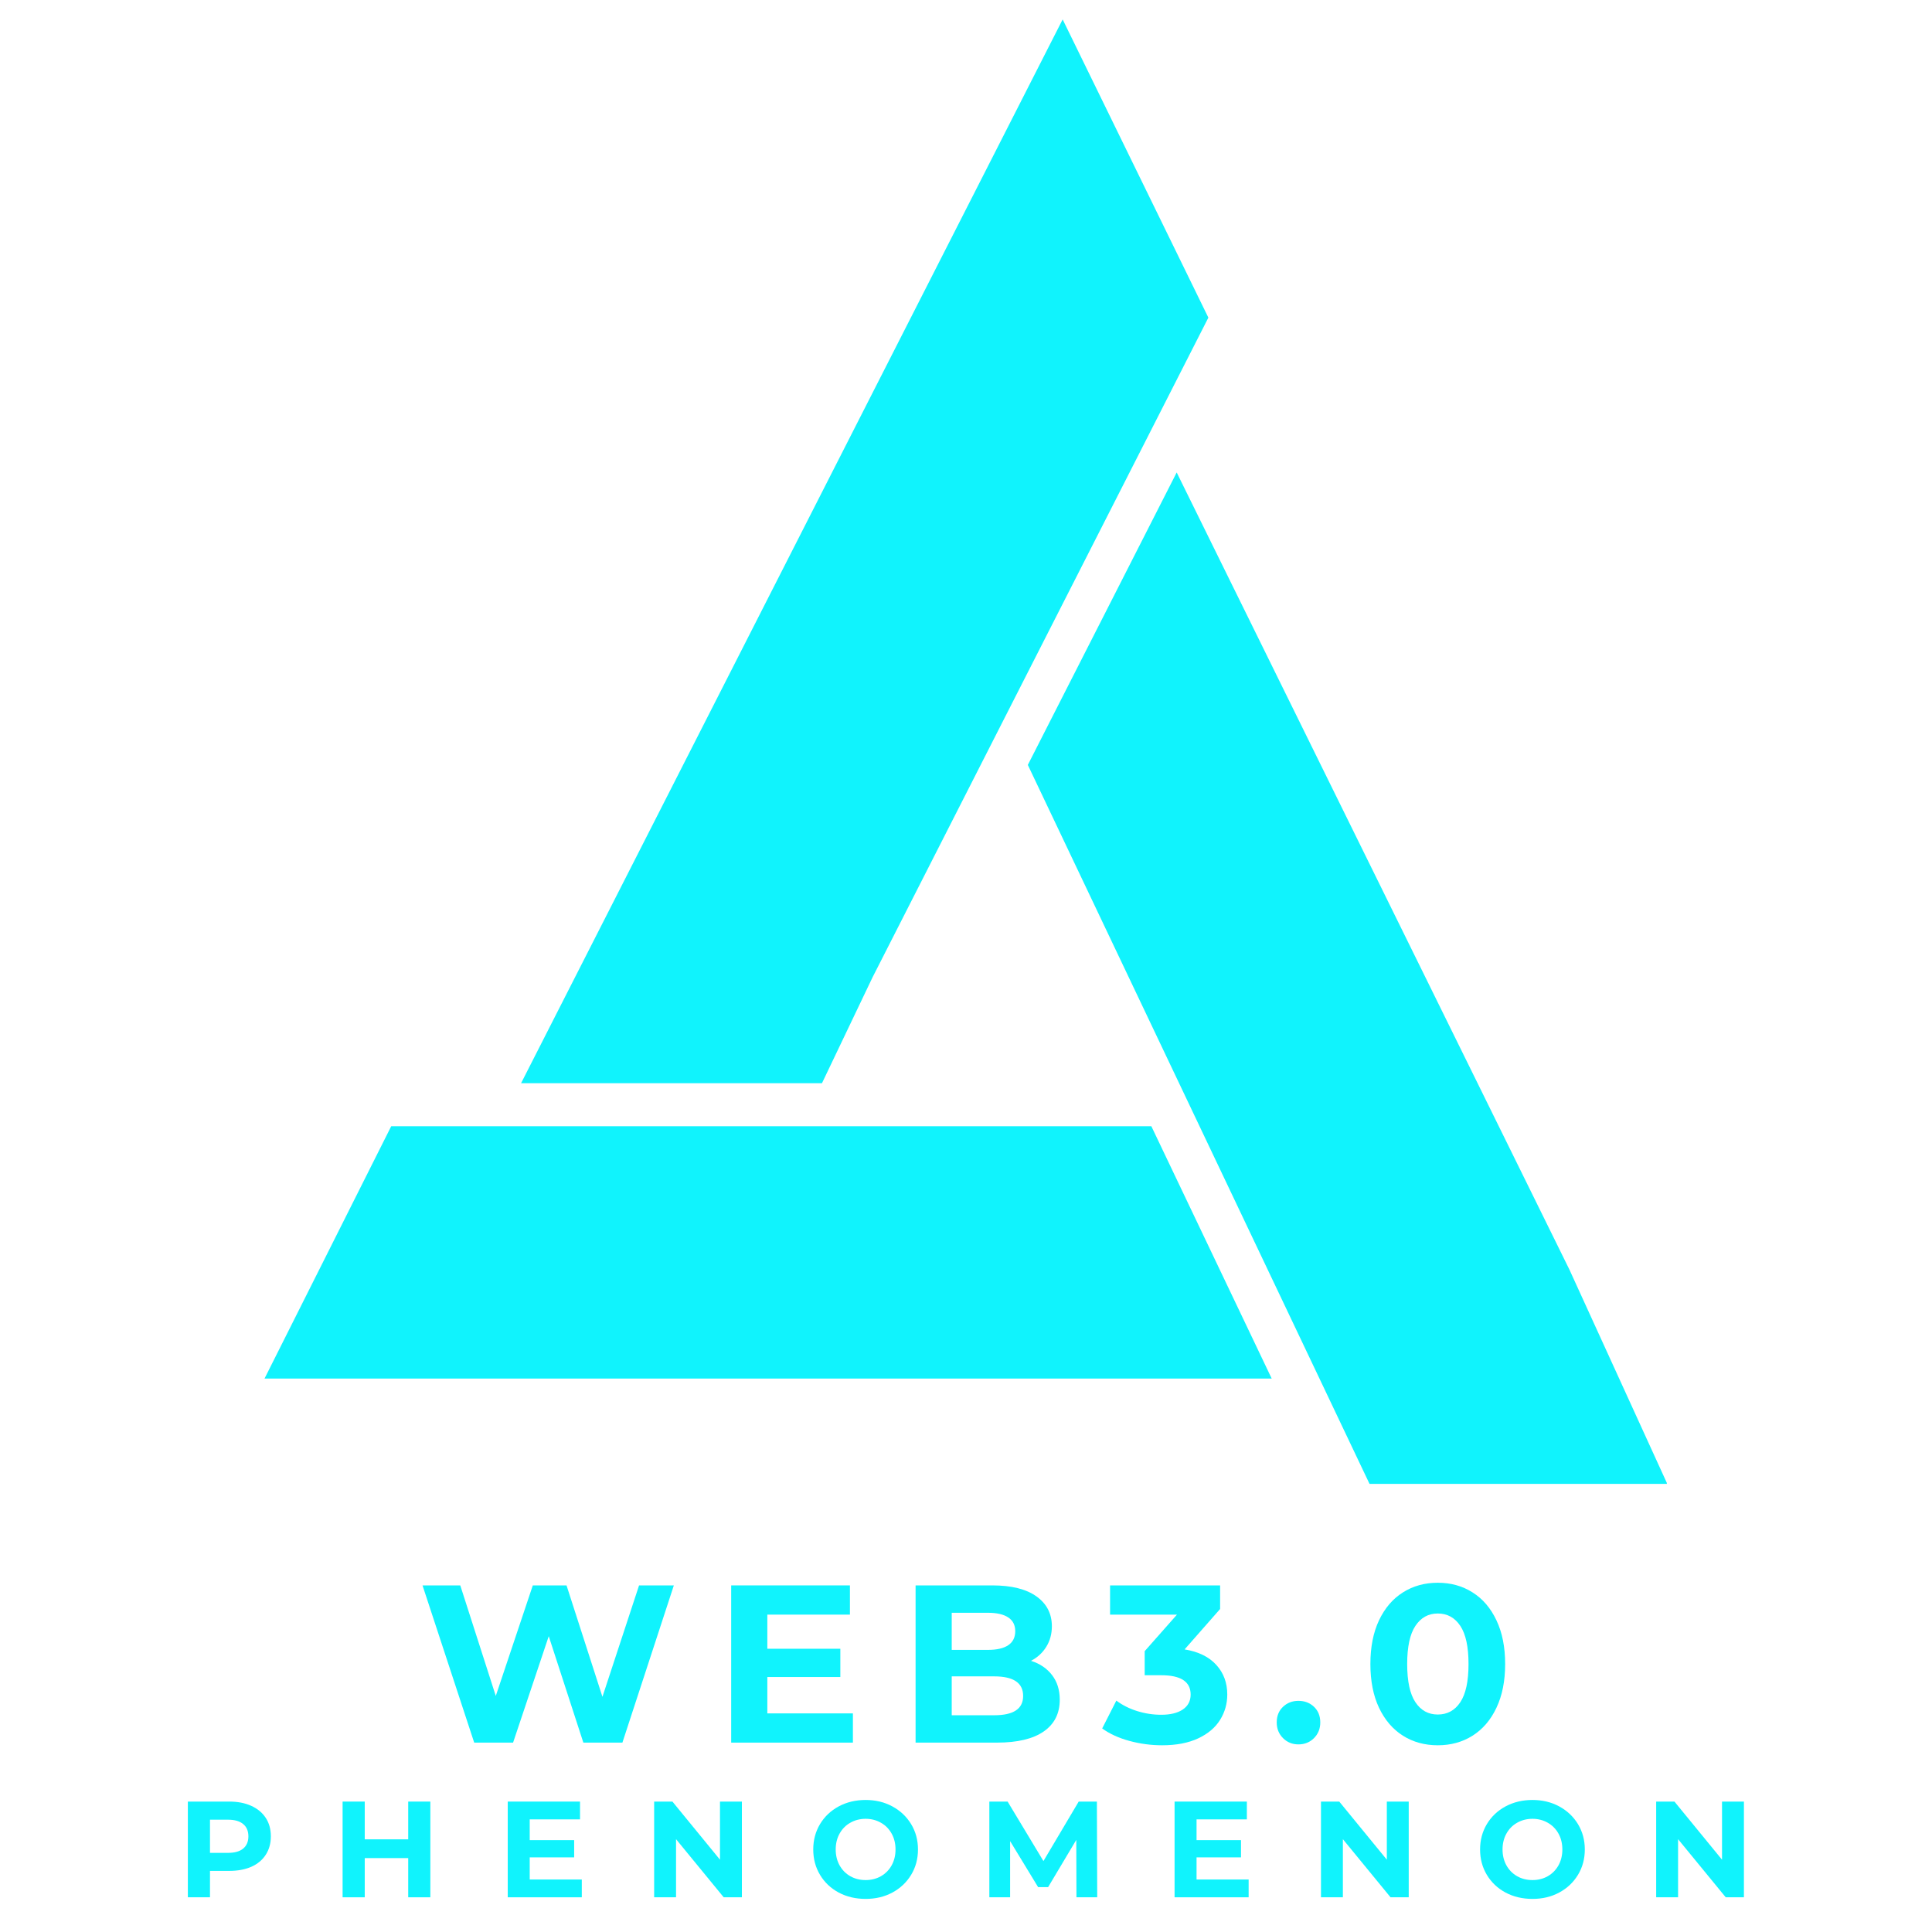
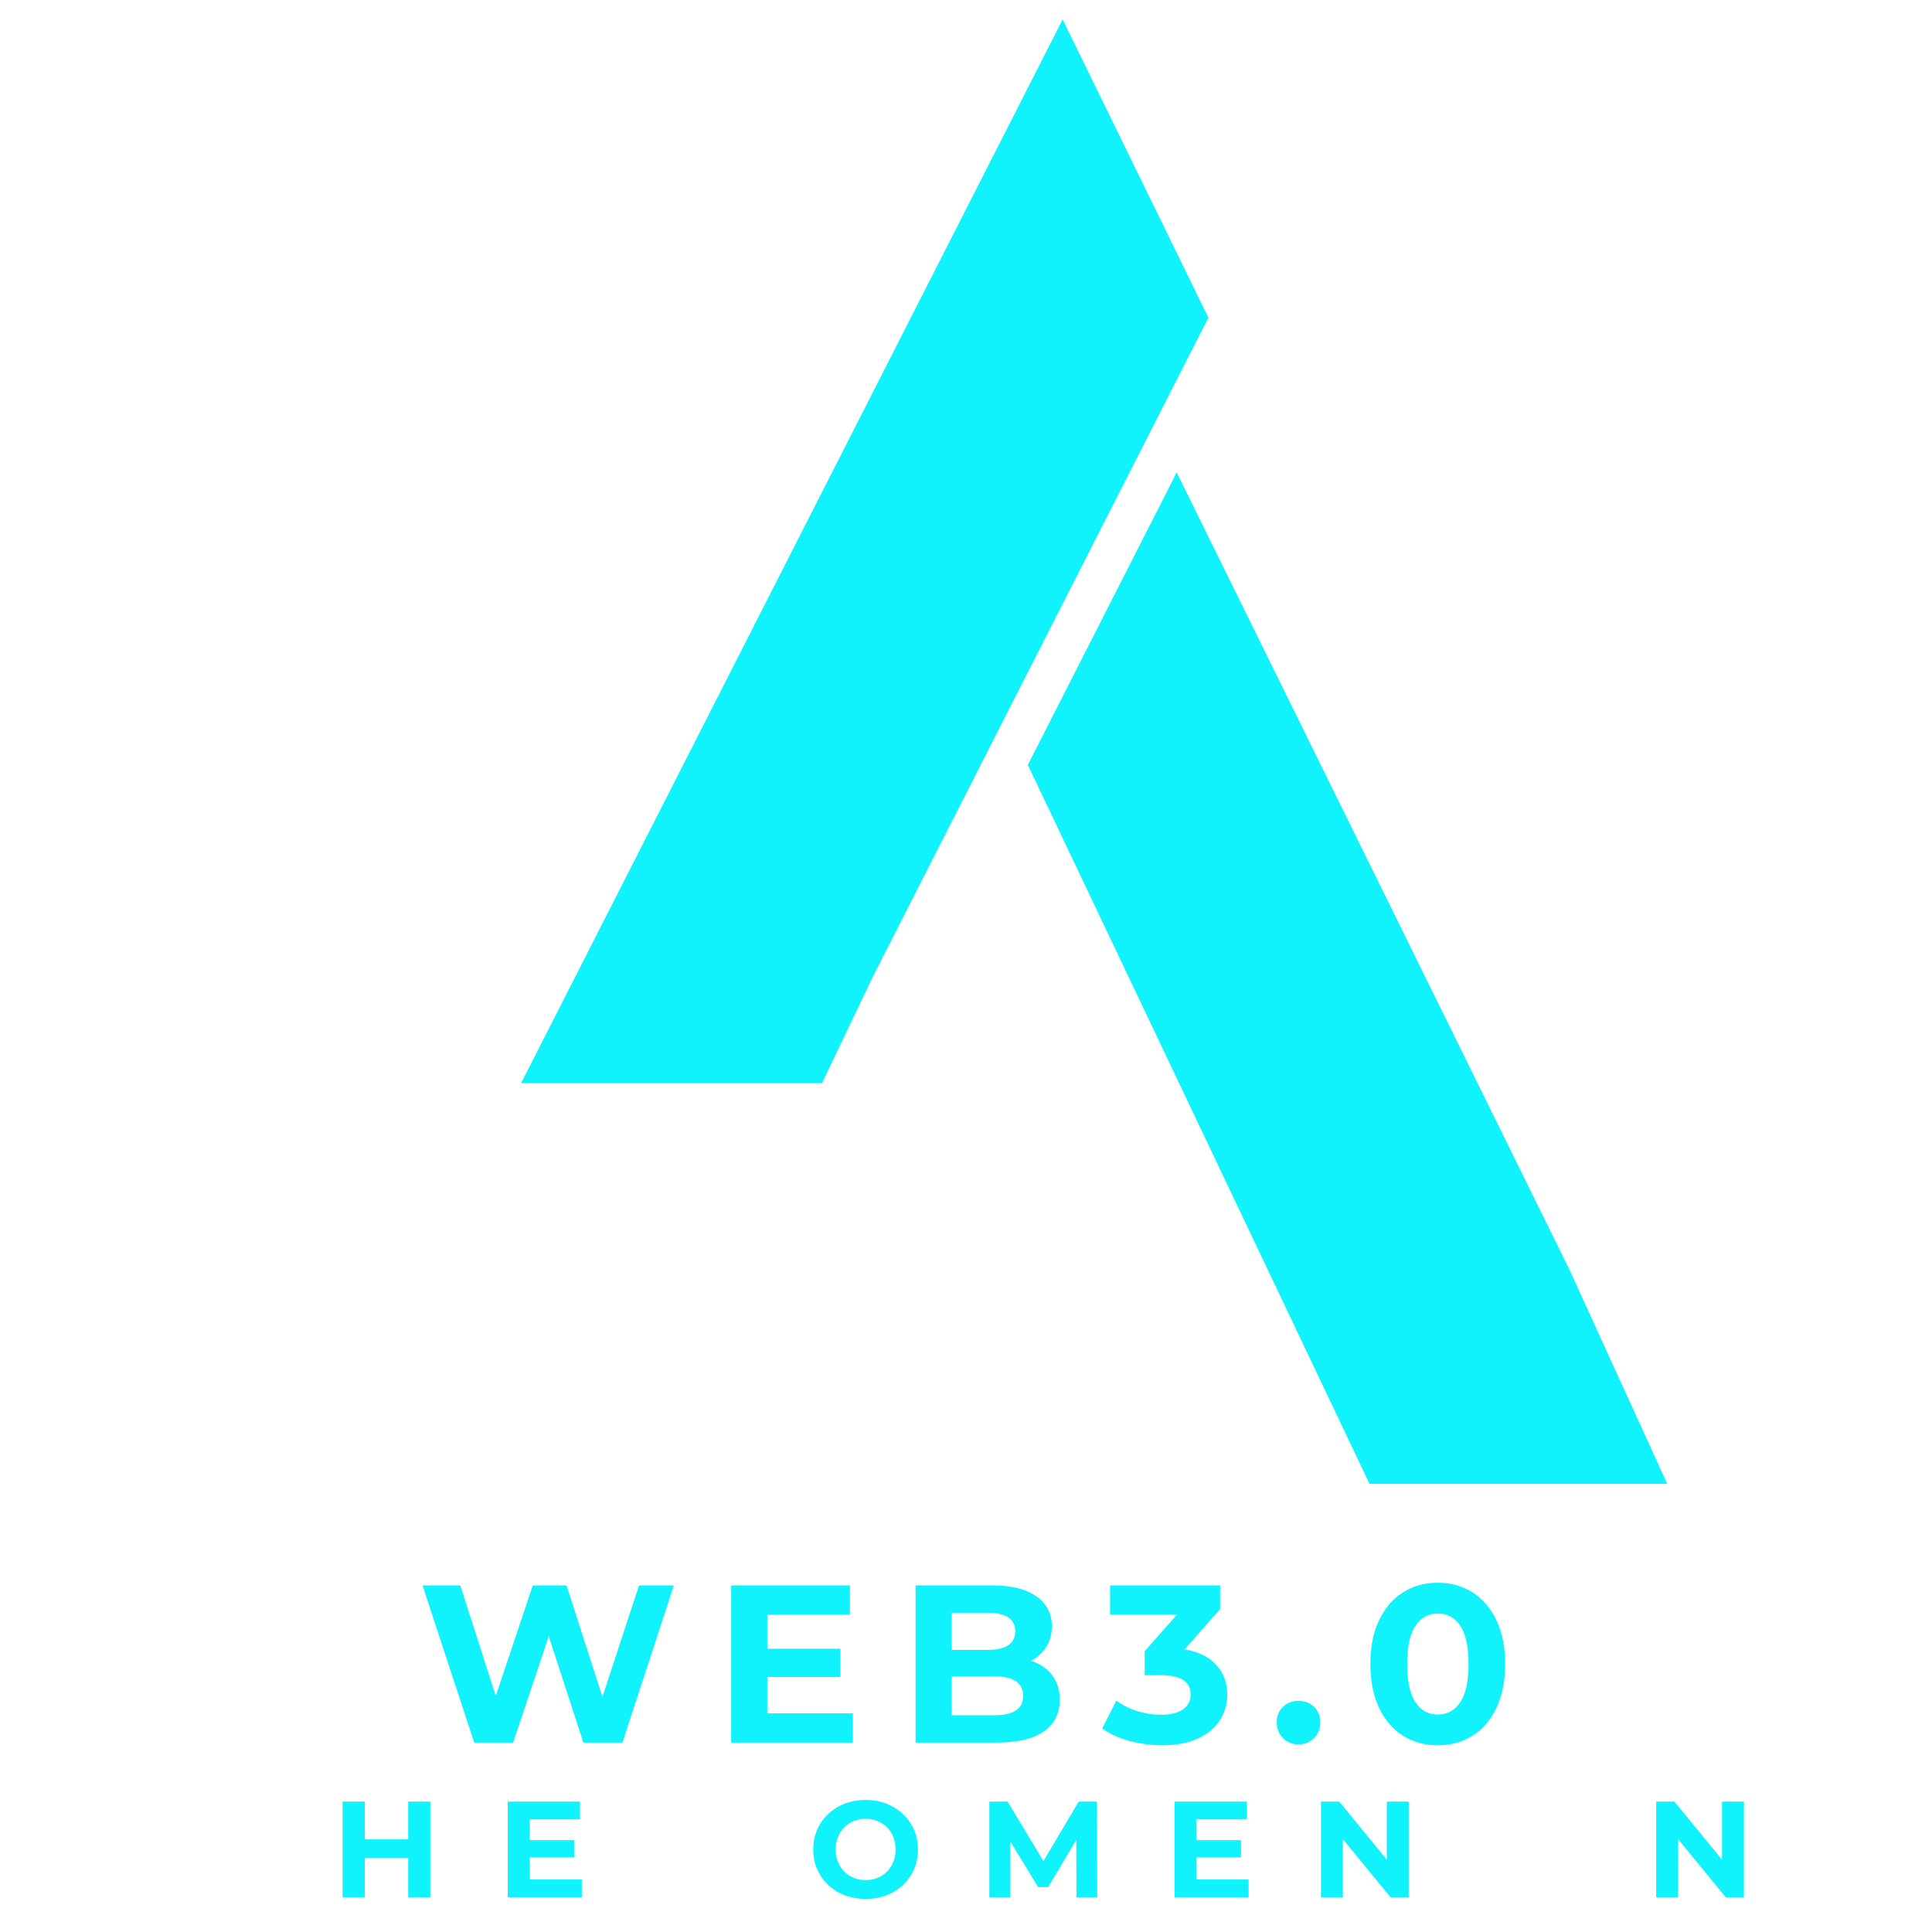
<svg xmlns="http://www.w3.org/2000/svg" width="500" viewBox="0 0 375 375" height="500" preserveAspectRatio="xMidYMid meet">
  <defs>
    <g />
    <clipPath id="476983fe30">
      <path d="M 51.285 218 L 247 218 L 247 268 L 51.285 268 Z M 51.285 218 " clip-rule="nonzero" />
    </clipPath>
    <clipPath id="ae9cc08621">
      <path d="M 199 91 L 323.535 91 L 323.535 288.023 L 199 288.023 Z M 199 91 " clip-rule="nonzero" />
    </clipPath>
    <clipPath id="6706f20dd7">
      <path d="M 101 3.773 L 235 3.773 L 235 211 L 101 211 Z M 101 3.773 " clip-rule="nonzero" />
    </clipPath>
  </defs>
  <g clip-path="url(#476983fe30)">
-     <path fill="#10f3fd" d="M 75.934 218.602 L 223.477 218.602 L 246.836 267.578 L 51.344 267.578 L 75.934 218.602 " fill-opacity="1" fill-rule="evenodd" />
-   </g>
+     </g>
  <g clip-path="url(#ae9cc08621)">
    <path fill="#10f3fd" d="M 304.621 246.426 L 323.684 288.168 L 265.895 288.168 L 199.5 148.473 L 228.395 91.703 L 304.621 246.426 " fill-opacity="1" fill-rule="evenodd" />
  </g>
  <g clip-path="url(#6706f20dd7)">
    <path fill="#10f3fd" d="M 169.379 189.66 L 159.543 210.25 L 101.141 210.25 L 206.262 3.77 L 234.543 61.652 L 169.379 189.66 " fill-opacity="1" fill-rule="evenodd" />
  </g>
  <g fill="#10f3fd" fill-opacity="1">
    <g transform="translate(81.058, 338.241)">
      <g>
        <path d="M 49.734 -30.516 L 39.75 0 L 32.172 0 L 25.453 -20.656 L 18.531 0 L 10.984 0 L 0.953 -30.516 L 8.281 -30.516 L 15.172 -9.062 L 22.359 -30.516 L 28.906 -30.516 L 35.875 -8.891 L 42.984 -30.516 Z M 49.734 -30.516 " />
      </g>
    </g>
  </g>
  <g fill="#10f3fd" fill-opacity="1">
    <g transform="translate(138.297, 338.241)">
      <g>
        <path d="M 27.25 -5.672 L 27.25 0 L 3.625 0 L 3.625 -30.516 L 26.672 -30.516 L 26.672 -24.844 L 10.641 -24.844 L 10.641 -18.219 L 24.812 -18.219 L 24.812 -12.734 L 10.641 -12.734 L 10.641 -5.672 Z M 27.25 -5.672 " />
      </g>
    </g>
  </g>
  <g fill="#10f3fd" fill-opacity="1">
    <g transform="translate(174.089, 338.241)">
      <g>
        <path d="M 26.031 -15.875 C 27.77 -15.32 29.133 -14.395 30.125 -13.094 C 31.113 -11.801 31.609 -10.211 31.609 -8.328 C 31.609 -5.648 30.566 -3.594 28.484 -2.156 C 26.41 -0.719 23.383 0 19.406 0 L 3.625 0 L 3.625 -30.516 L 18.531 -30.516 C 22.25 -30.516 25.102 -29.801 27.094 -28.375 C 29.082 -26.957 30.078 -25.023 30.078 -22.578 C 30.078 -21.098 29.719 -19.773 29 -18.609 C 28.289 -17.453 27.301 -16.539 26.031 -15.875 Z M 10.641 -25.203 L 10.641 -18 L 17.656 -18 C 19.395 -18 20.711 -18.301 21.609 -18.906 C 22.516 -19.52 22.969 -20.426 22.969 -21.625 C 22.969 -22.812 22.516 -23.703 21.609 -24.297 C 20.711 -24.898 19.395 -25.203 17.656 -25.203 Z M 18.875 -5.312 C 20.738 -5.312 22.141 -5.617 23.078 -6.234 C 24.023 -6.848 24.5 -7.789 24.5 -9.062 C 24.5 -11.594 22.625 -12.859 18.875 -12.859 L 10.641 -12.859 L 10.641 -5.312 Z M 18.875 -5.312 " />
      </g>
    </g>
  </g>
  <g fill="#10f3fd" fill-opacity="1">
    <g transform="translate(213.979, 338.241)">
      <g>
        <path d="M 15.953 -18.094 C 18.629 -17.656 20.676 -16.656 22.094 -15.094 C 23.52 -13.539 24.234 -11.617 24.234 -9.328 C 24.234 -7.555 23.77 -5.922 22.844 -4.422 C 21.914 -2.922 20.5 -1.723 18.594 -0.828 C 16.688 0.066 14.352 0.516 11.594 0.516 C 9.445 0.516 7.332 0.234 5.25 -0.328 C 3.176 -0.891 1.41 -1.695 -0.047 -2.75 L 2.703 -8.156 C 3.867 -7.281 5.211 -6.602 6.734 -6.125 C 8.266 -5.645 9.828 -5.406 11.422 -5.406 C 13.191 -5.406 14.582 -5.742 15.594 -6.422 C 16.613 -7.109 17.125 -8.078 17.125 -9.328 C 17.125 -11.828 15.223 -13.078 11.422 -13.078 L 8.203 -13.078 L 8.203 -17.75 L 14.469 -24.844 L 1.484 -24.844 L 1.484 -30.516 L 22.844 -30.516 L 22.844 -25.938 Z M 15.953 -18.094 " />
      </g>
    </g>
  </g>
  <g fill="#10f3fd" fill-opacity="1">
    <g transform="translate(246.327, 338.241)">
      <g>
        <path d="M 5.703 0.344 C 4.516 0.344 3.516 -0.062 2.703 -0.875 C 1.891 -1.688 1.484 -2.703 1.484 -3.922 C 1.484 -5.172 1.891 -6.18 2.703 -6.953 C 3.516 -7.723 4.516 -8.109 5.703 -8.109 C 6.898 -8.109 7.906 -7.723 8.719 -6.953 C 9.531 -6.18 9.938 -5.172 9.938 -3.922 C 9.938 -2.703 9.531 -1.688 8.719 -0.875 C 7.906 -0.062 6.898 0.344 5.703 0.344 Z M 5.703 0.344 " />
      </g>
    </g>
  </g>
  <g fill="#10f3fd" fill-opacity="1">
    <g transform="translate(264.289, 338.241)">
      <g>
        <path d="M 14.781 0.516 C 12.25 0.516 9.992 -0.102 8.016 -1.344 C 6.047 -2.594 4.5 -4.398 3.375 -6.766 C 2.258 -9.141 1.703 -11.969 1.703 -15.25 C 1.703 -18.539 2.258 -21.367 3.375 -23.734 C 4.5 -26.109 6.047 -27.914 8.016 -29.156 C 9.992 -30.406 12.25 -31.031 14.781 -31.031 C 17.312 -31.031 19.562 -30.406 21.531 -29.156 C 23.508 -27.914 25.055 -26.109 26.172 -23.734 C 27.297 -21.367 27.859 -18.539 27.859 -15.25 C 27.859 -11.969 27.297 -9.141 26.172 -6.766 C 25.055 -4.398 23.508 -2.594 21.531 -1.344 C 19.562 -0.102 17.312 0.516 14.781 0.516 Z M 14.781 -5.453 C 16.633 -5.453 18.094 -6.25 19.156 -7.844 C 20.219 -9.445 20.75 -11.914 20.75 -15.25 C 20.75 -18.594 20.219 -21.062 19.156 -22.656 C 18.094 -24.258 16.633 -25.062 14.781 -25.062 C 12.945 -25.062 11.5 -24.258 10.438 -22.656 C 9.375 -21.062 8.844 -18.594 8.844 -15.25 C 8.844 -11.914 9.375 -9.445 10.438 -7.844 C 11.5 -6.25 12.945 -5.453 14.781 -5.453 Z M 14.781 -5.453 " />
      </g>
    </g>
  </g>
  <g fill="#10f3fd" fill-opacity="1">
    <g transform="translate(34.259, 368.264)">
      <g>
-         <path d="M 10.234 -18.578 C 11.879 -18.578 13.305 -18.301 14.516 -17.75 C 15.734 -17.195 16.672 -16.414 17.328 -15.406 C 17.984 -14.406 18.312 -13.211 18.312 -11.828 C 18.312 -10.473 17.984 -9.285 17.328 -8.266 C 16.672 -7.242 15.734 -6.461 14.516 -5.922 C 13.305 -5.391 11.879 -5.125 10.234 -5.125 L 6.5 -5.125 L 6.5 0 L 2.203 0 L 2.203 -18.578 Z M 10 -8.625 C 11.289 -8.625 12.27 -8.898 12.938 -9.453 C 13.613 -10.016 13.953 -10.805 13.953 -11.828 C 13.953 -12.867 13.613 -13.664 12.938 -14.219 C 12.27 -14.781 11.289 -15.062 10 -15.062 L 6.5 -15.062 L 6.5 -8.625 Z M 10 -8.625 " />
-       </g>
+         </g>
    </g>
  </g>
  <g fill="#10f3fd" fill-opacity="1">
    <g transform="translate(64.296, 368.264)">
      <g>
        <path d="M 19.234 -18.578 L 19.234 0 L 14.938 0 L 14.938 -7.609 L 6.5 -7.609 L 6.5 0 L 2.203 0 L 2.203 -18.578 L 6.5 -18.578 L 6.5 -11.25 L 14.938 -11.25 L 14.938 -18.578 Z M 19.234 -18.578 " />
      </g>
    </g>
  </g>
  <g fill="#10f3fd" fill-opacity="1">
    <g transform="translate(96.349, 368.264)">
      <g>
        <path d="M 16.578 -3.453 L 16.578 0 L 2.203 0 L 2.203 -18.578 L 16.234 -18.578 L 16.234 -15.125 L 6.469 -15.125 L 6.469 -11.094 L 15.094 -11.094 L 15.094 -7.75 L 6.469 -7.75 L 6.469 -3.453 Z M 16.578 -3.453 " />
      </g>
    </g>
  </g>
  <g fill="#10f3fd" fill-opacity="1">
    <g transform="translate(124.767, 368.264)">
      <g>
-         <path d="M 19.234 -18.578 L 19.234 0 L 15.703 0 L 6.453 -11.281 L 6.453 0 L 2.203 0 L 2.203 -18.578 L 5.75 -18.578 L 14.984 -7.297 L 14.984 -18.578 Z M 19.234 -18.578 " />
-       </g>
+         </g>
    </g>
  </g>
  <g fill="#10f3fd" fill-opacity="1">
    <g transform="translate(156.82, 368.264)">
      <g>
        <path d="M 11.203 0.312 C 9.266 0.312 7.52 -0.098 5.969 -0.922 C 4.426 -1.754 3.219 -2.898 2.344 -4.359 C 1.469 -5.816 1.031 -7.457 1.031 -9.281 C 1.031 -11.102 1.469 -12.742 2.344 -14.203 C 3.219 -15.66 4.426 -16.805 5.969 -17.641 C 7.52 -18.473 9.266 -18.891 11.203 -18.891 C 13.129 -18.891 14.859 -18.473 16.391 -17.641 C 17.93 -16.805 19.145 -15.66 20.031 -14.203 C 20.914 -12.742 21.359 -11.102 21.359 -9.281 C 21.359 -7.457 20.914 -5.816 20.031 -4.359 C 19.145 -2.898 17.93 -1.754 16.391 -0.922 C 14.859 -0.098 13.129 0.312 11.203 0.312 Z M 11.203 -3.344 C 12.297 -3.344 13.285 -3.594 14.172 -4.094 C 15.055 -4.602 15.75 -5.305 16.25 -6.203 C 16.75 -7.109 17 -8.133 17 -9.281 C 17 -10.438 16.75 -11.461 16.25 -12.359 C 15.75 -13.266 15.055 -13.969 14.172 -14.469 C 13.285 -14.977 12.297 -15.234 11.203 -15.234 C 10.098 -15.234 9.102 -14.977 8.219 -14.469 C 7.332 -13.969 6.641 -13.266 6.141 -12.359 C 5.641 -11.461 5.391 -10.438 5.391 -9.281 C 5.391 -8.133 5.641 -7.109 6.141 -6.203 C 6.641 -5.305 7.332 -4.602 8.219 -4.094 C 9.102 -3.594 10.098 -3.344 11.203 -3.344 Z M 11.203 -3.344 " />
      </g>
    </g>
  </g>
  <g fill="#10f3fd" fill-opacity="1">
    <g transform="translate(189.828, 368.264)">
      <g>
        <path d="M 19.109 0 L 19.078 -11.141 L 13.609 -1.969 L 11.672 -1.969 L 6.234 -10.906 L 6.234 0 L 2.203 0 L 2.203 -18.578 L 5.75 -18.578 L 12.703 -7.031 L 19.547 -18.578 L 23.078 -18.578 L 23.141 0 Z M 19.109 0 " />
      </g>
    </g>
  </g>
  <g fill="#10f3fd" fill-opacity="1">
    <g transform="translate(225.781, 368.264)">
      <g>
        <path d="M 16.578 -3.453 L 16.578 0 L 2.203 0 L 2.203 -18.578 L 16.234 -18.578 L 16.234 -15.125 L 6.469 -15.125 L 6.469 -11.094 L 15.094 -11.094 L 15.094 -7.75 L 6.469 -7.75 L 6.469 -3.453 Z M 16.578 -3.453 " />
      </g>
    </g>
  </g>
  <g fill="#10f3fd" fill-opacity="1">
    <g transform="translate(254.199, 368.264)">
      <g>
        <path d="M 19.234 -18.578 L 19.234 0 L 15.703 0 L 6.453 -11.281 L 6.453 0 L 2.203 0 L 2.203 -18.578 L 5.75 -18.578 L 14.984 -7.297 L 14.984 -18.578 Z M 19.234 -18.578 " />
      </g>
    </g>
  </g>
  <g fill="#10f3fd" fill-opacity="1">
    <g transform="translate(286.252, 368.264)">
      <g>
-         <path d="M 11.203 0.312 C 9.266 0.312 7.52 -0.098 5.969 -0.922 C 4.426 -1.754 3.219 -2.898 2.344 -4.359 C 1.469 -5.816 1.031 -7.457 1.031 -9.281 C 1.031 -11.102 1.469 -12.742 2.344 -14.203 C 3.219 -15.66 4.426 -16.805 5.969 -17.641 C 7.52 -18.473 9.266 -18.891 11.203 -18.891 C 13.129 -18.891 14.859 -18.473 16.391 -17.641 C 17.93 -16.805 19.145 -15.66 20.031 -14.203 C 20.914 -12.742 21.359 -11.102 21.359 -9.281 C 21.359 -7.457 20.914 -5.816 20.031 -4.359 C 19.145 -2.898 17.93 -1.754 16.391 -0.922 C 14.859 -0.098 13.129 0.312 11.203 0.312 Z M 11.203 -3.344 C 12.297 -3.344 13.285 -3.594 14.172 -4.094 C 15.055 -4.602 15.75 -5.305 16.25 -6.203 C 16.75 -7.109 17 -8.133 17 -9.281 C 17 -10.438 16.75 -11.461 16.25 -12.359 C 15.75 -13.266 15.055 -13.969 14.172 -14.469 C 13.285 -14.977 12.297 -15.234 11.203 -15.234 C 10.098 -15.234 9.102 -14.977 8.219 -14.469 C 7.332 -13.969 6.641 -13.266 6.141 -12.359 C 5.641 -11.461 5.391 -10.438 5.391 -9.281 C 5.391 -8.133 5.641 -7.109 6.141 -6.203 C 6.641 -5.305 7.332 -4.602 8.219 -4.094 C 9.102 -3.594 10.098 -3.344 11.203 -3.344 Z M 11.203 -3.344 " />
-       </g>
+         </g>
    </g>
  </g>
  <g fill="#10f3fd" fill-opacity="1">
    <g transform="translate(319.26, 368.264)">
      <g>
        <path d="M 19.234 -18.578 L 19.234 0 L 15.703 0 L 6.453 -11.281 L 6.453 0 L 2.203 0 L 2.203 -18.578 L 5.75 -18.578 L 14.984 -7.297 L 14.984 -18.578 Z M 19.234 -18.578 " />
      </g>
    </g>
  </g>
</svg>